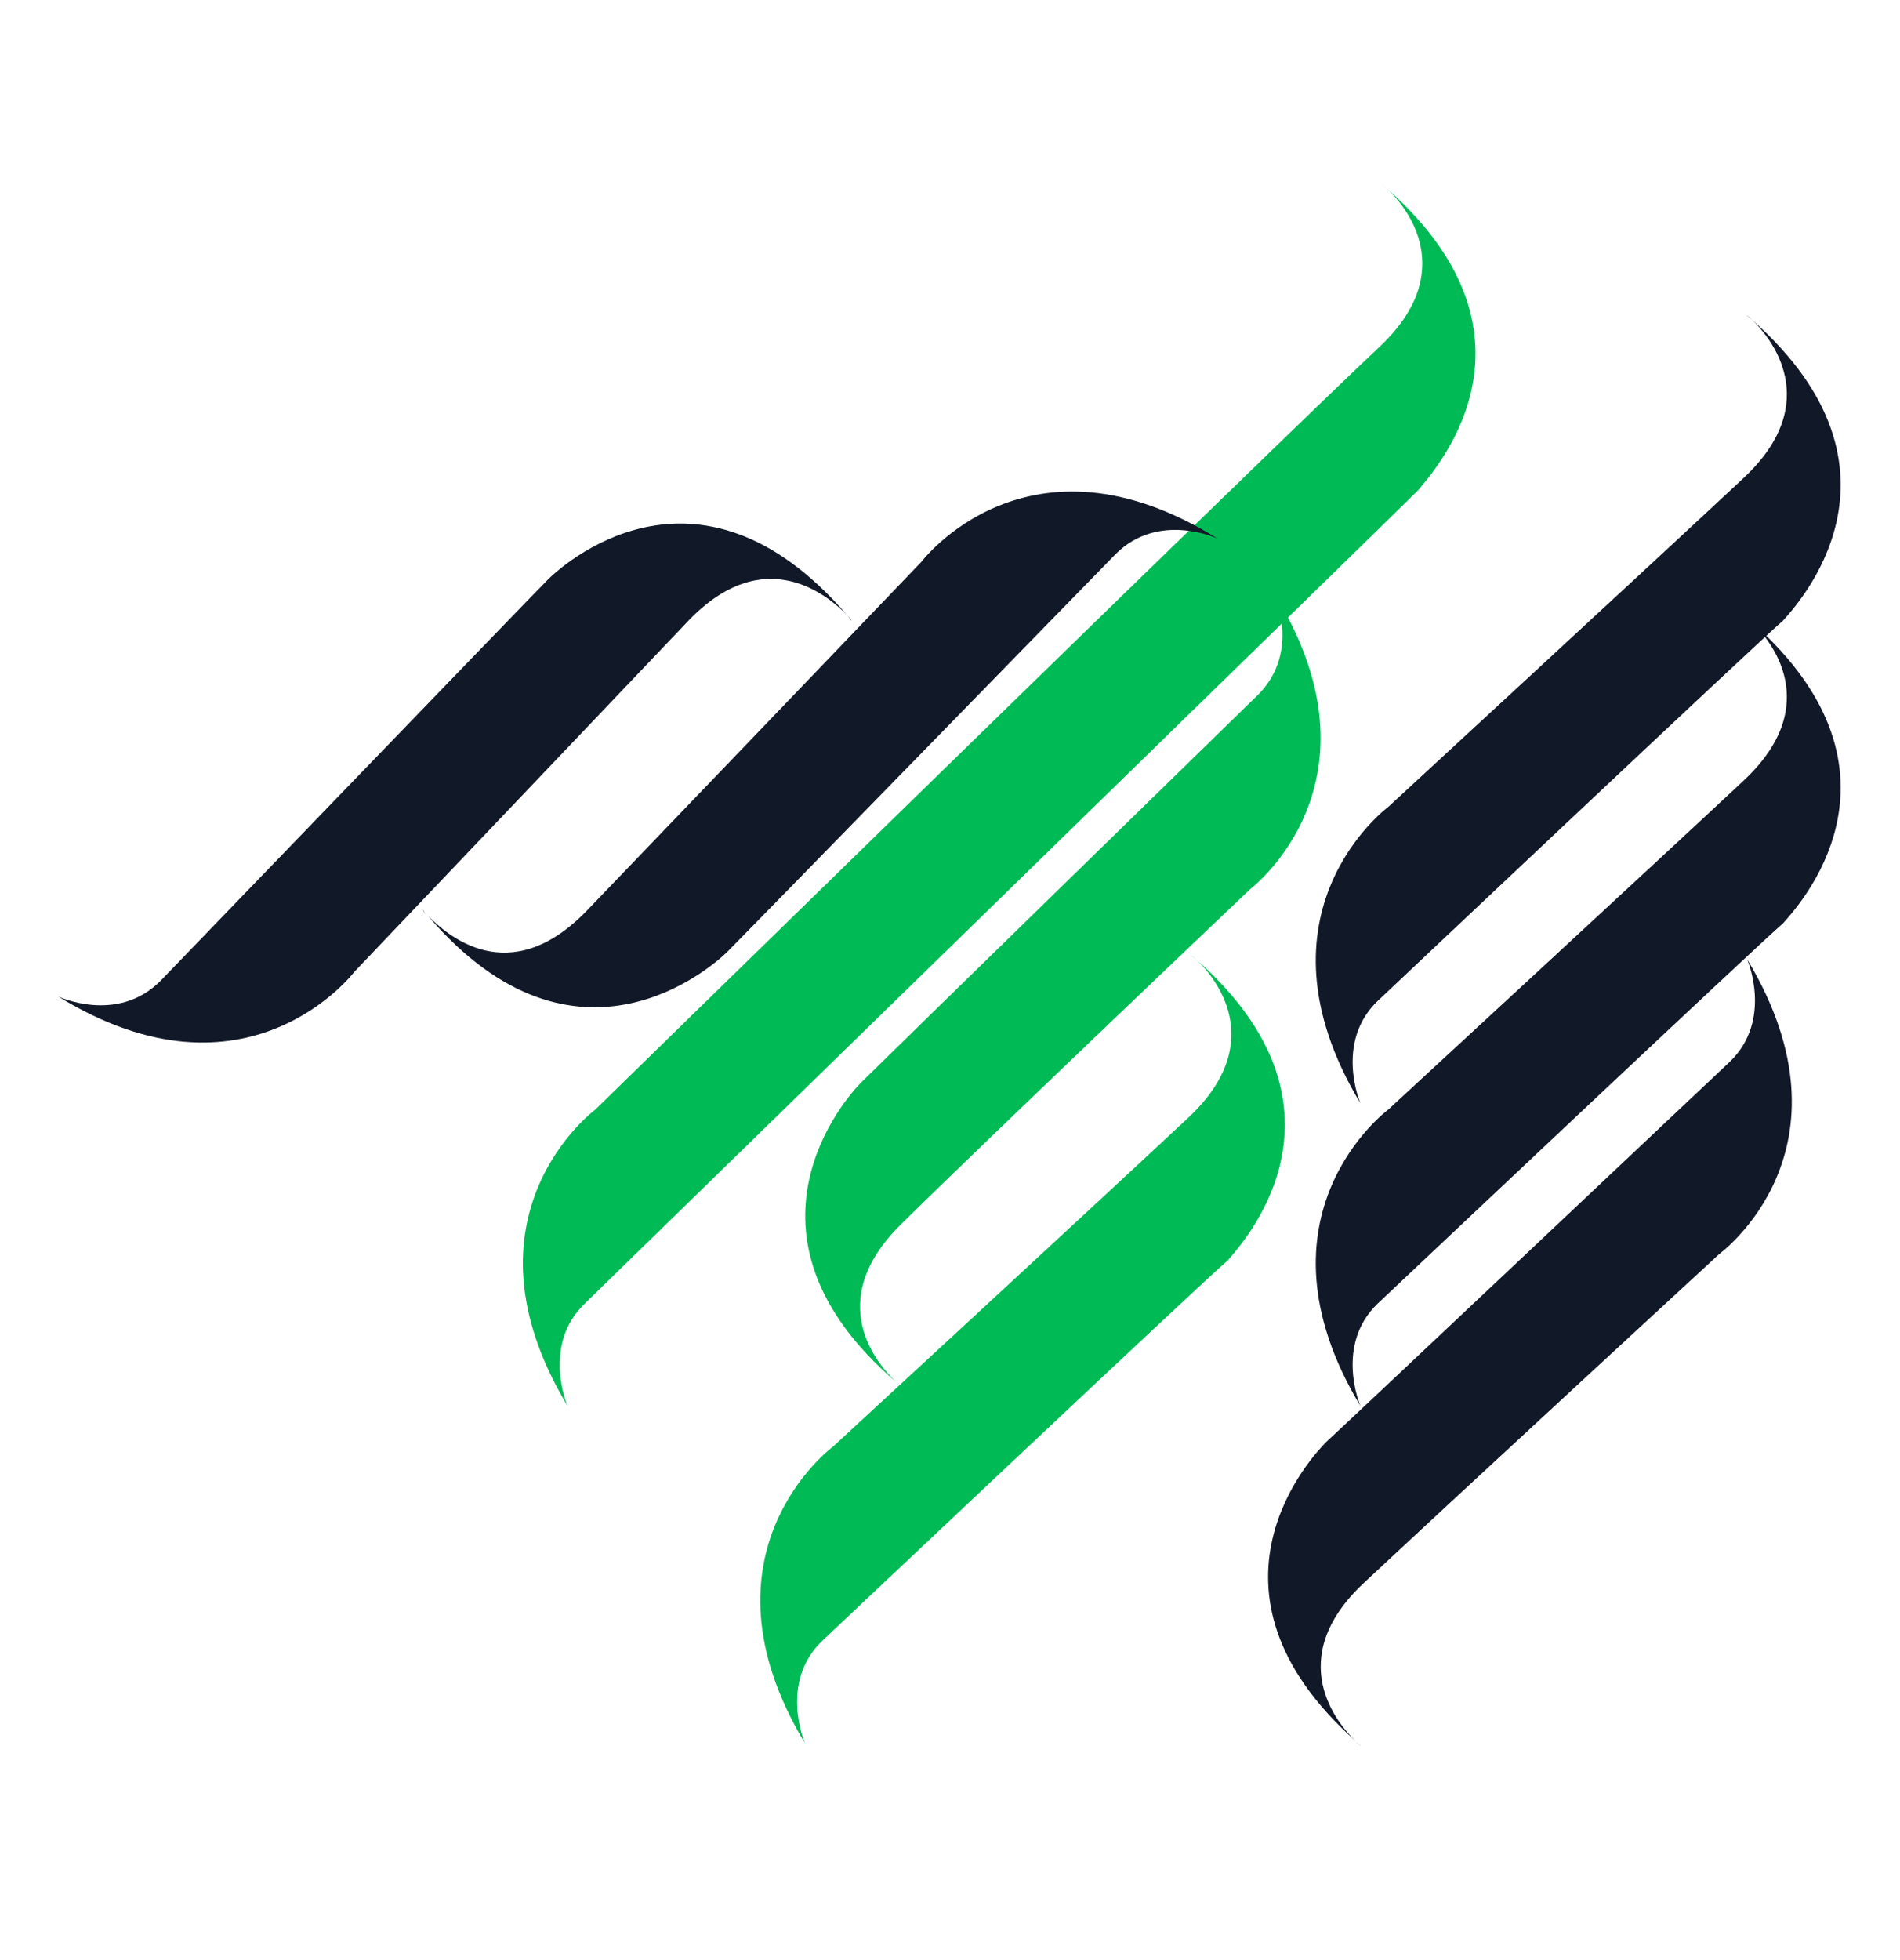
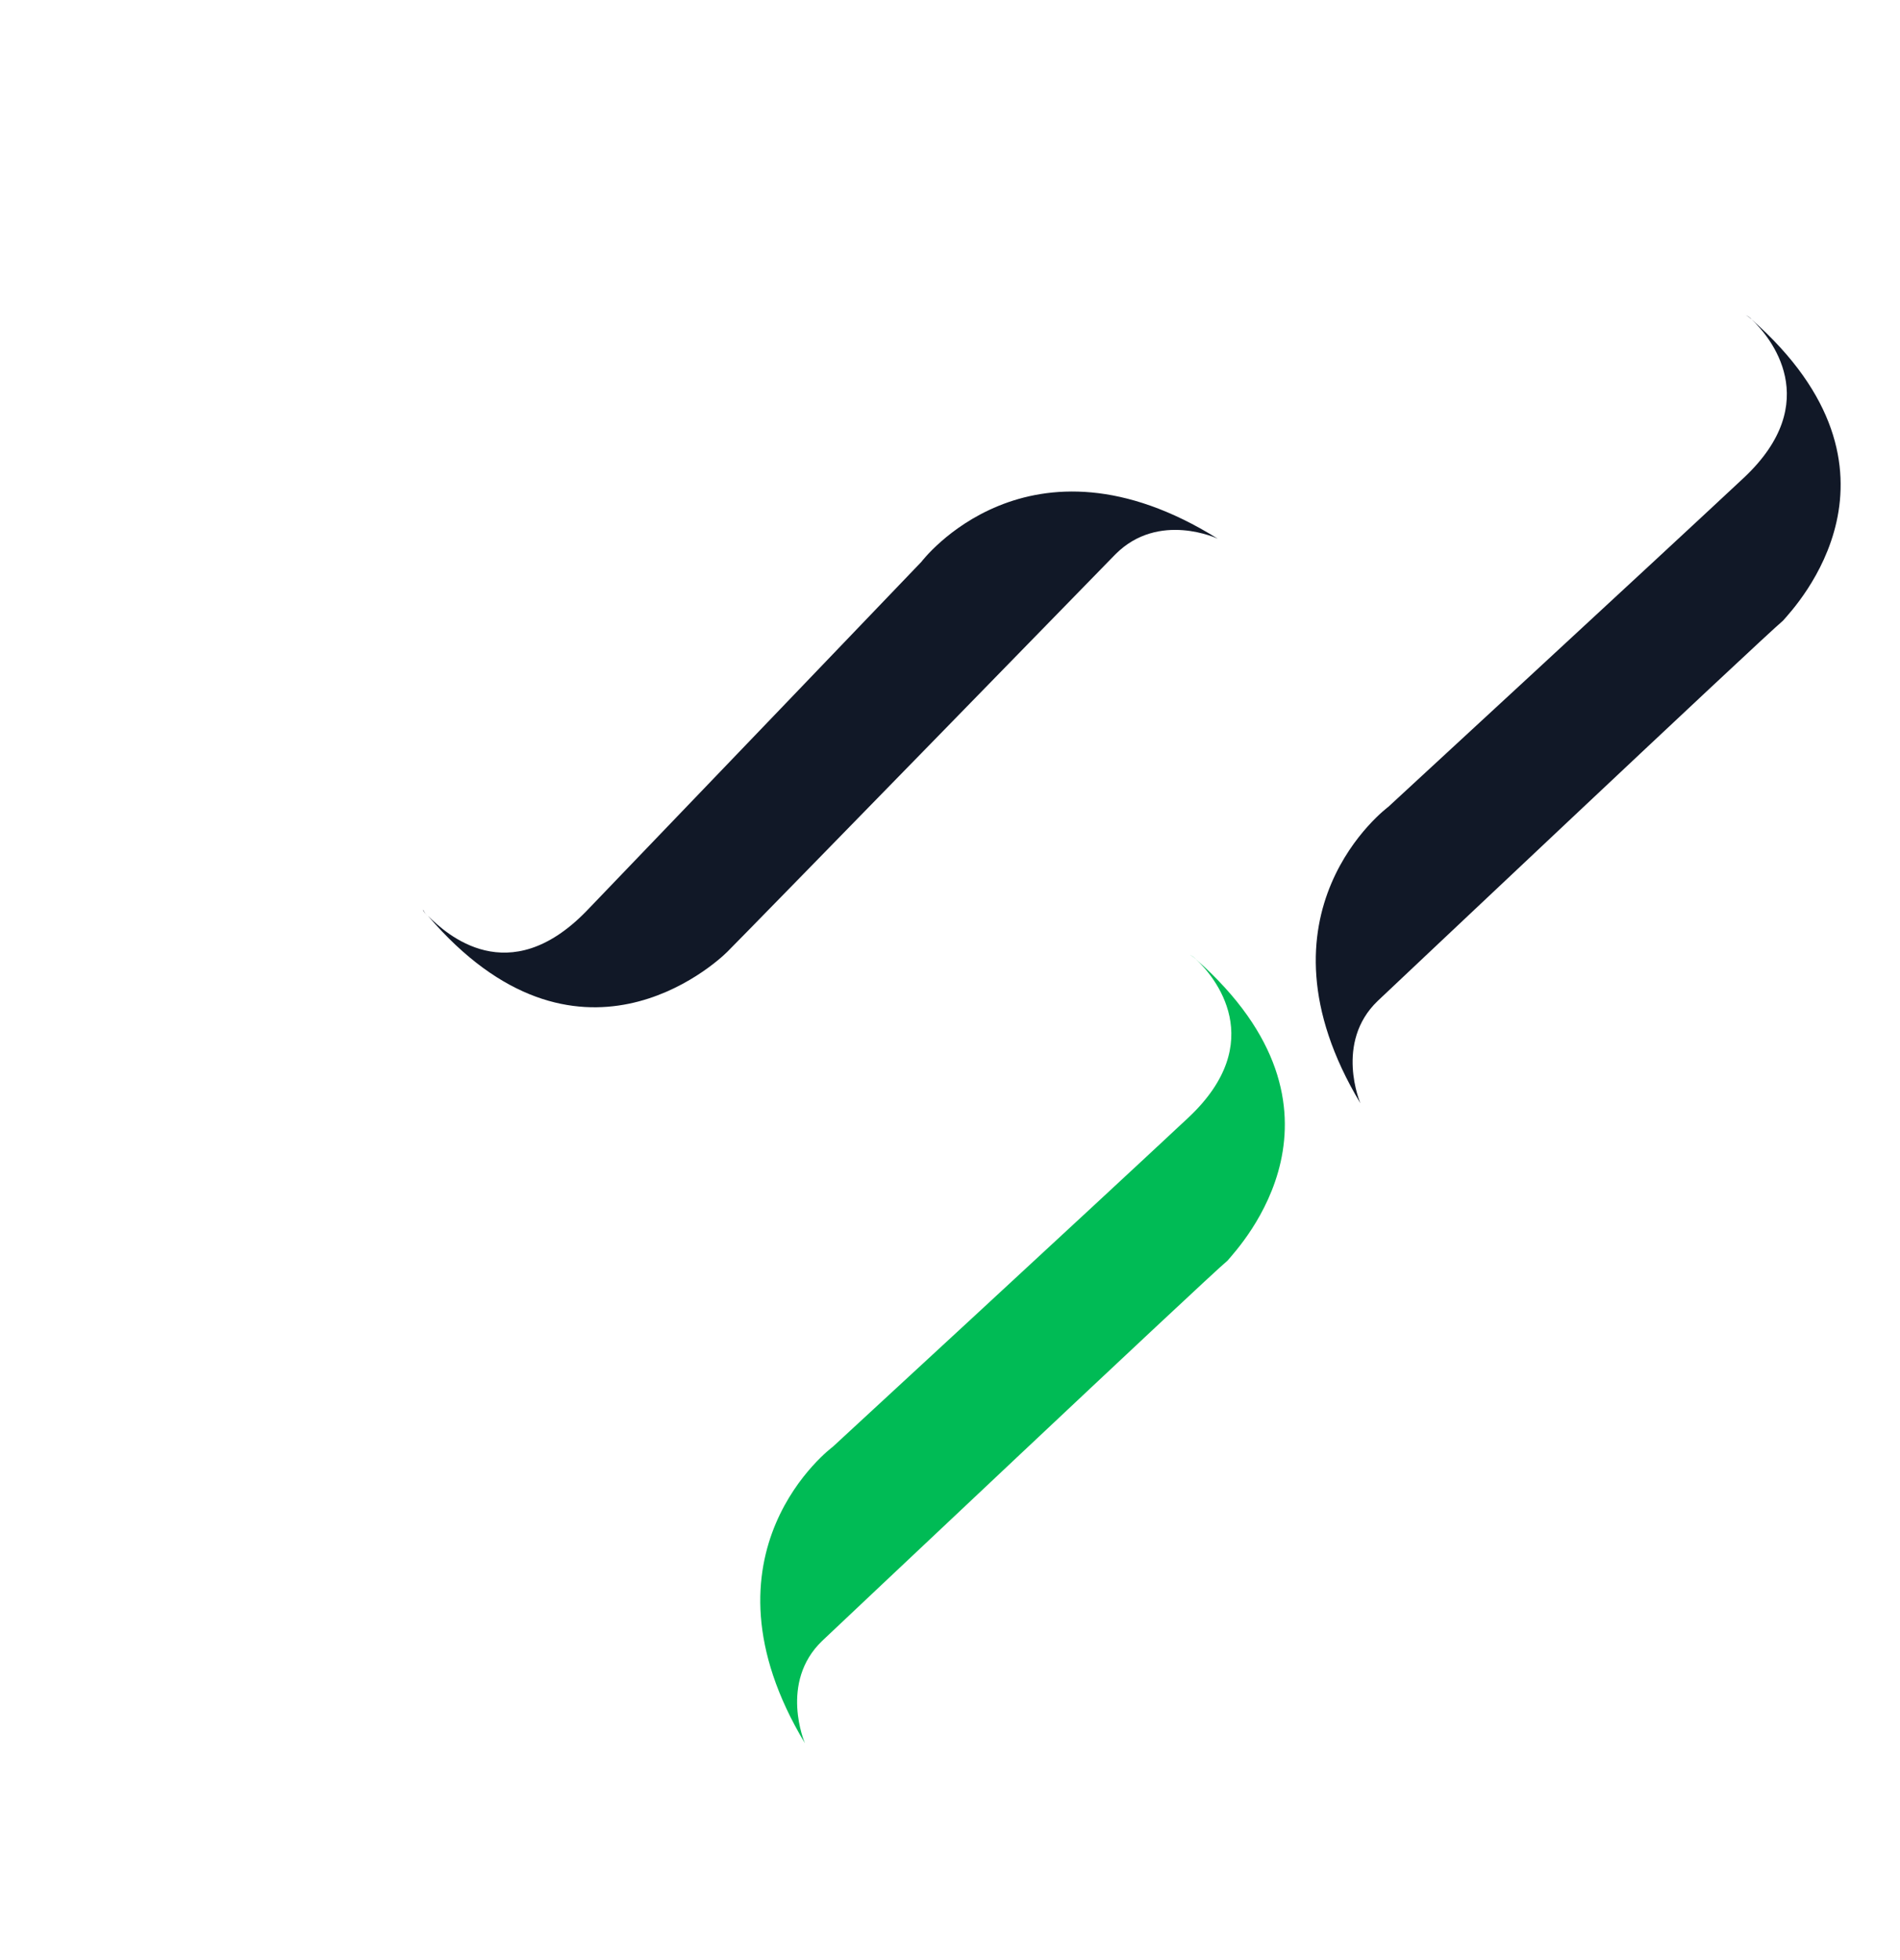
<svg xmlns="http://www.w3.org/2000/svg" width="32" height="33" viewBox="0 0 32 33" fill="none">
-   <path d="M29.5 10.473C29.813 10.764 30.731 11.861 29.373 13.136C27.776 14.629 23.382 18.68 23.382 18.68C23.382 18.68 20.98 20.455 22.912 23.671C22.912 23.671 22.472 22.648 23.203 21.947C23.203 21.947 29.686 15.83 30.029 15.546C30.238 15.307 32.402 13.039 29.5 10.473ZM29.5 10.473C29.447 10.421 29.395 10.398 29.395 10.398C29.447 10.421 29.477 10.451 29.5 10.473Z" fill="#111827" />
-   <path d="M23.36 3.176C23.308 3.124 23.256 3.102 23.256 3.102C23.308 3.124 23.331 3.154 23.36 3.176ZM23.36 3.176C23.674 3.467 24.591 4.564 23.233 5.84C21.637 7.332 10.028 18.679 10.028 18.679C10.028 18.679 7.626 20.455 9.558 23.67C9.558 23.67 9.118 22.648 9.849 21.947C9.849 21.947 23.577 8.563 23.89 8.249C24.062 8.018 26.262 5.743 23.36 3.176Z" fill="#00BB55" />
  <path d="M29.5 5.377C29.447 5.325 29.395 5.303 29.395 5.303C29.447 5.325 29.477 5.348 29.5 5.377ZM29.5 5.377C29.813 5.668 30.731 6.765 29.373 8.041C27.776 9.533 23.382 13.584 23.382 13.584C23.382 13.584 20.98 15.359 22.912 18.575C22.912 18.575 22.472 17.553 23.203 16.852C23.203 16.852 29.686 10.734 30.029 10.45C30.238 10.212 32.402 7.936 29.5 5.377Z" fill="#111827" />
  <path d="M20.144 16.151C20.092 16.099 20.04 16.076 20.04 16.076C20.092 16.099 20.114 16.121 20.144 16.151ZM20.144 16.151C20.457 16.442 21.375 17.538 20.017 18.814C18.421 20.306 14.027 24.357 14.027 24.357C14.027 24.357 11.624 26.133 13.556 29.348C13.556 29.348 13.116 28.326 13.848 27.625C13.848 27.625 20.331 21.507 20.674 21.224C20.875 20.985 23.039 18.71 20.144 16.151Z" fill="#00BB55" />
-   <path d="M15.094 23.282C15.146 23.334 15.198 23.357 15.198 23.357C15.146 23.334 15.123 23.312 15.094 23.282ZM21.45 9.973C21.45 9.973 21.92 10.965 21.189 11.696C21.189 11.696 14.81 17.918 14.497 18.231C14.288 18.44 12.169 20.768 15.101 23.275C14.788 22.984 13.848 21.917 15.176 20.611C16.742 19.067 21.062 14.964 21.062 14.964C21.062 14.964 23.434 13.166 21.45 9.973Z" fill="#00BB55" />
-   <path d="M14.258 10.346C14.28 10.368 14.31 10.398 14.333 10.45C14.333 10.42 14.31 10.398 14.258 10.346ZM9.215 9.771C8.902 10.085 2.702 16.515 2.702 16.515C1.971 17.247 0.979 16.776 0.979 16.776C4.172 18.739 5.97 16.359 5.97 16.359C5.97 16.359 10.073 12.047 11.595 10.45C12.878 9.115 13.945 10.032 14.258 10.346C11.722 7.414 9.424 9.555 9.215 9.771Z" fill="#111827" />
-   <path d="M22.838 29.326C22.89 29.378 22.942 29.4 22.942 29.4C22.89 29.378 22.86 29.348 22.838 29.326ZM29.426 16.15C29.426 16.15 29.866 17.172 29.135 17.874C29.135 17.874 22.652 23.991 22.338 24.275C22.129 24.484 19.958 26.759 22.838 29.318C22.525 29.027 21.607 27.93 22.965 26.655C24.561 25.163 28.956 21.112 28.956 21.112C28.956 21.112 31.358 19.366 29.426 16.15Z" fill="#111827" />
  <path d="M7.201 15.419C7.178 15.397 7.148 15.367 7.126 15.315C7.126 15.337 7.148 15.367 7.201 15.419ZM15.519 9.458C15.519 9.458 11.386 13.77 9.871 15.345C8.566 16.68 7.521 15.732 7.208 15.419C9.715 18.351 12.042 16.232 12.251 16.023C12.565 15.71 18.787 9.331 18.787 9.331C19.518 8.6 20.51 9.07 20.51 9.07C17.317 7.078 15.519 9.458 15.519 9.458Z" fill="#111827" />
</svg>